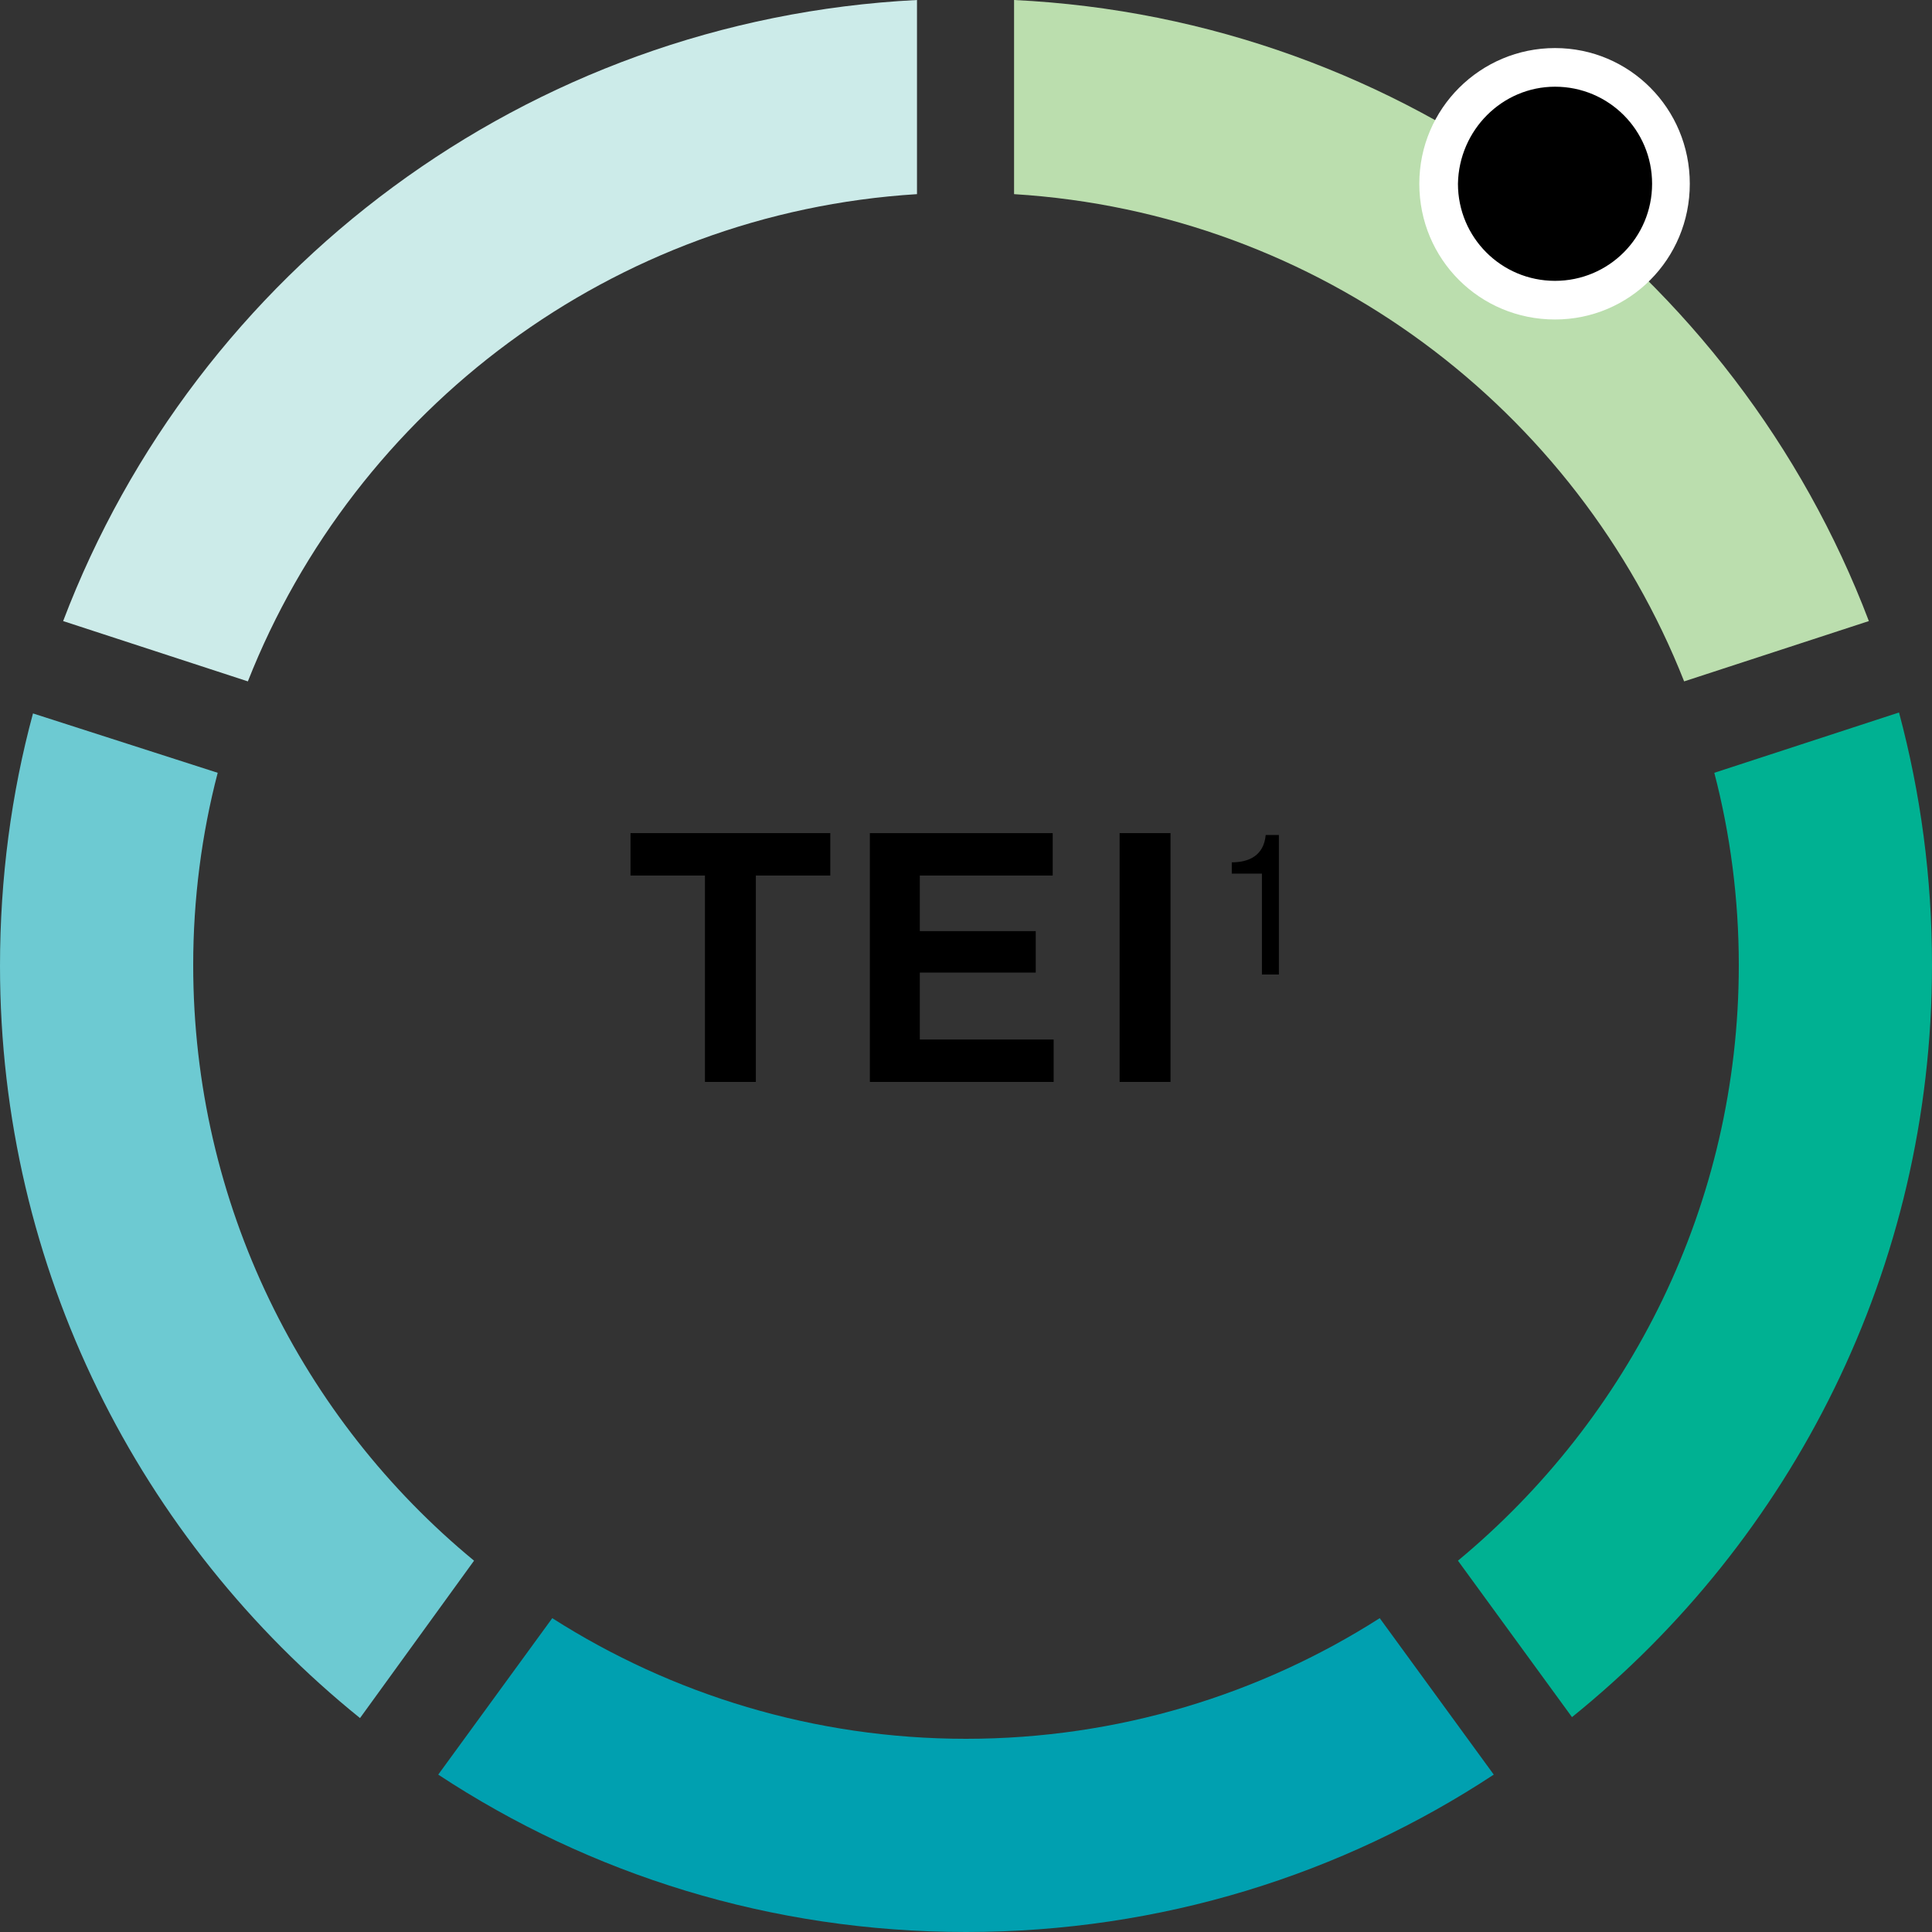
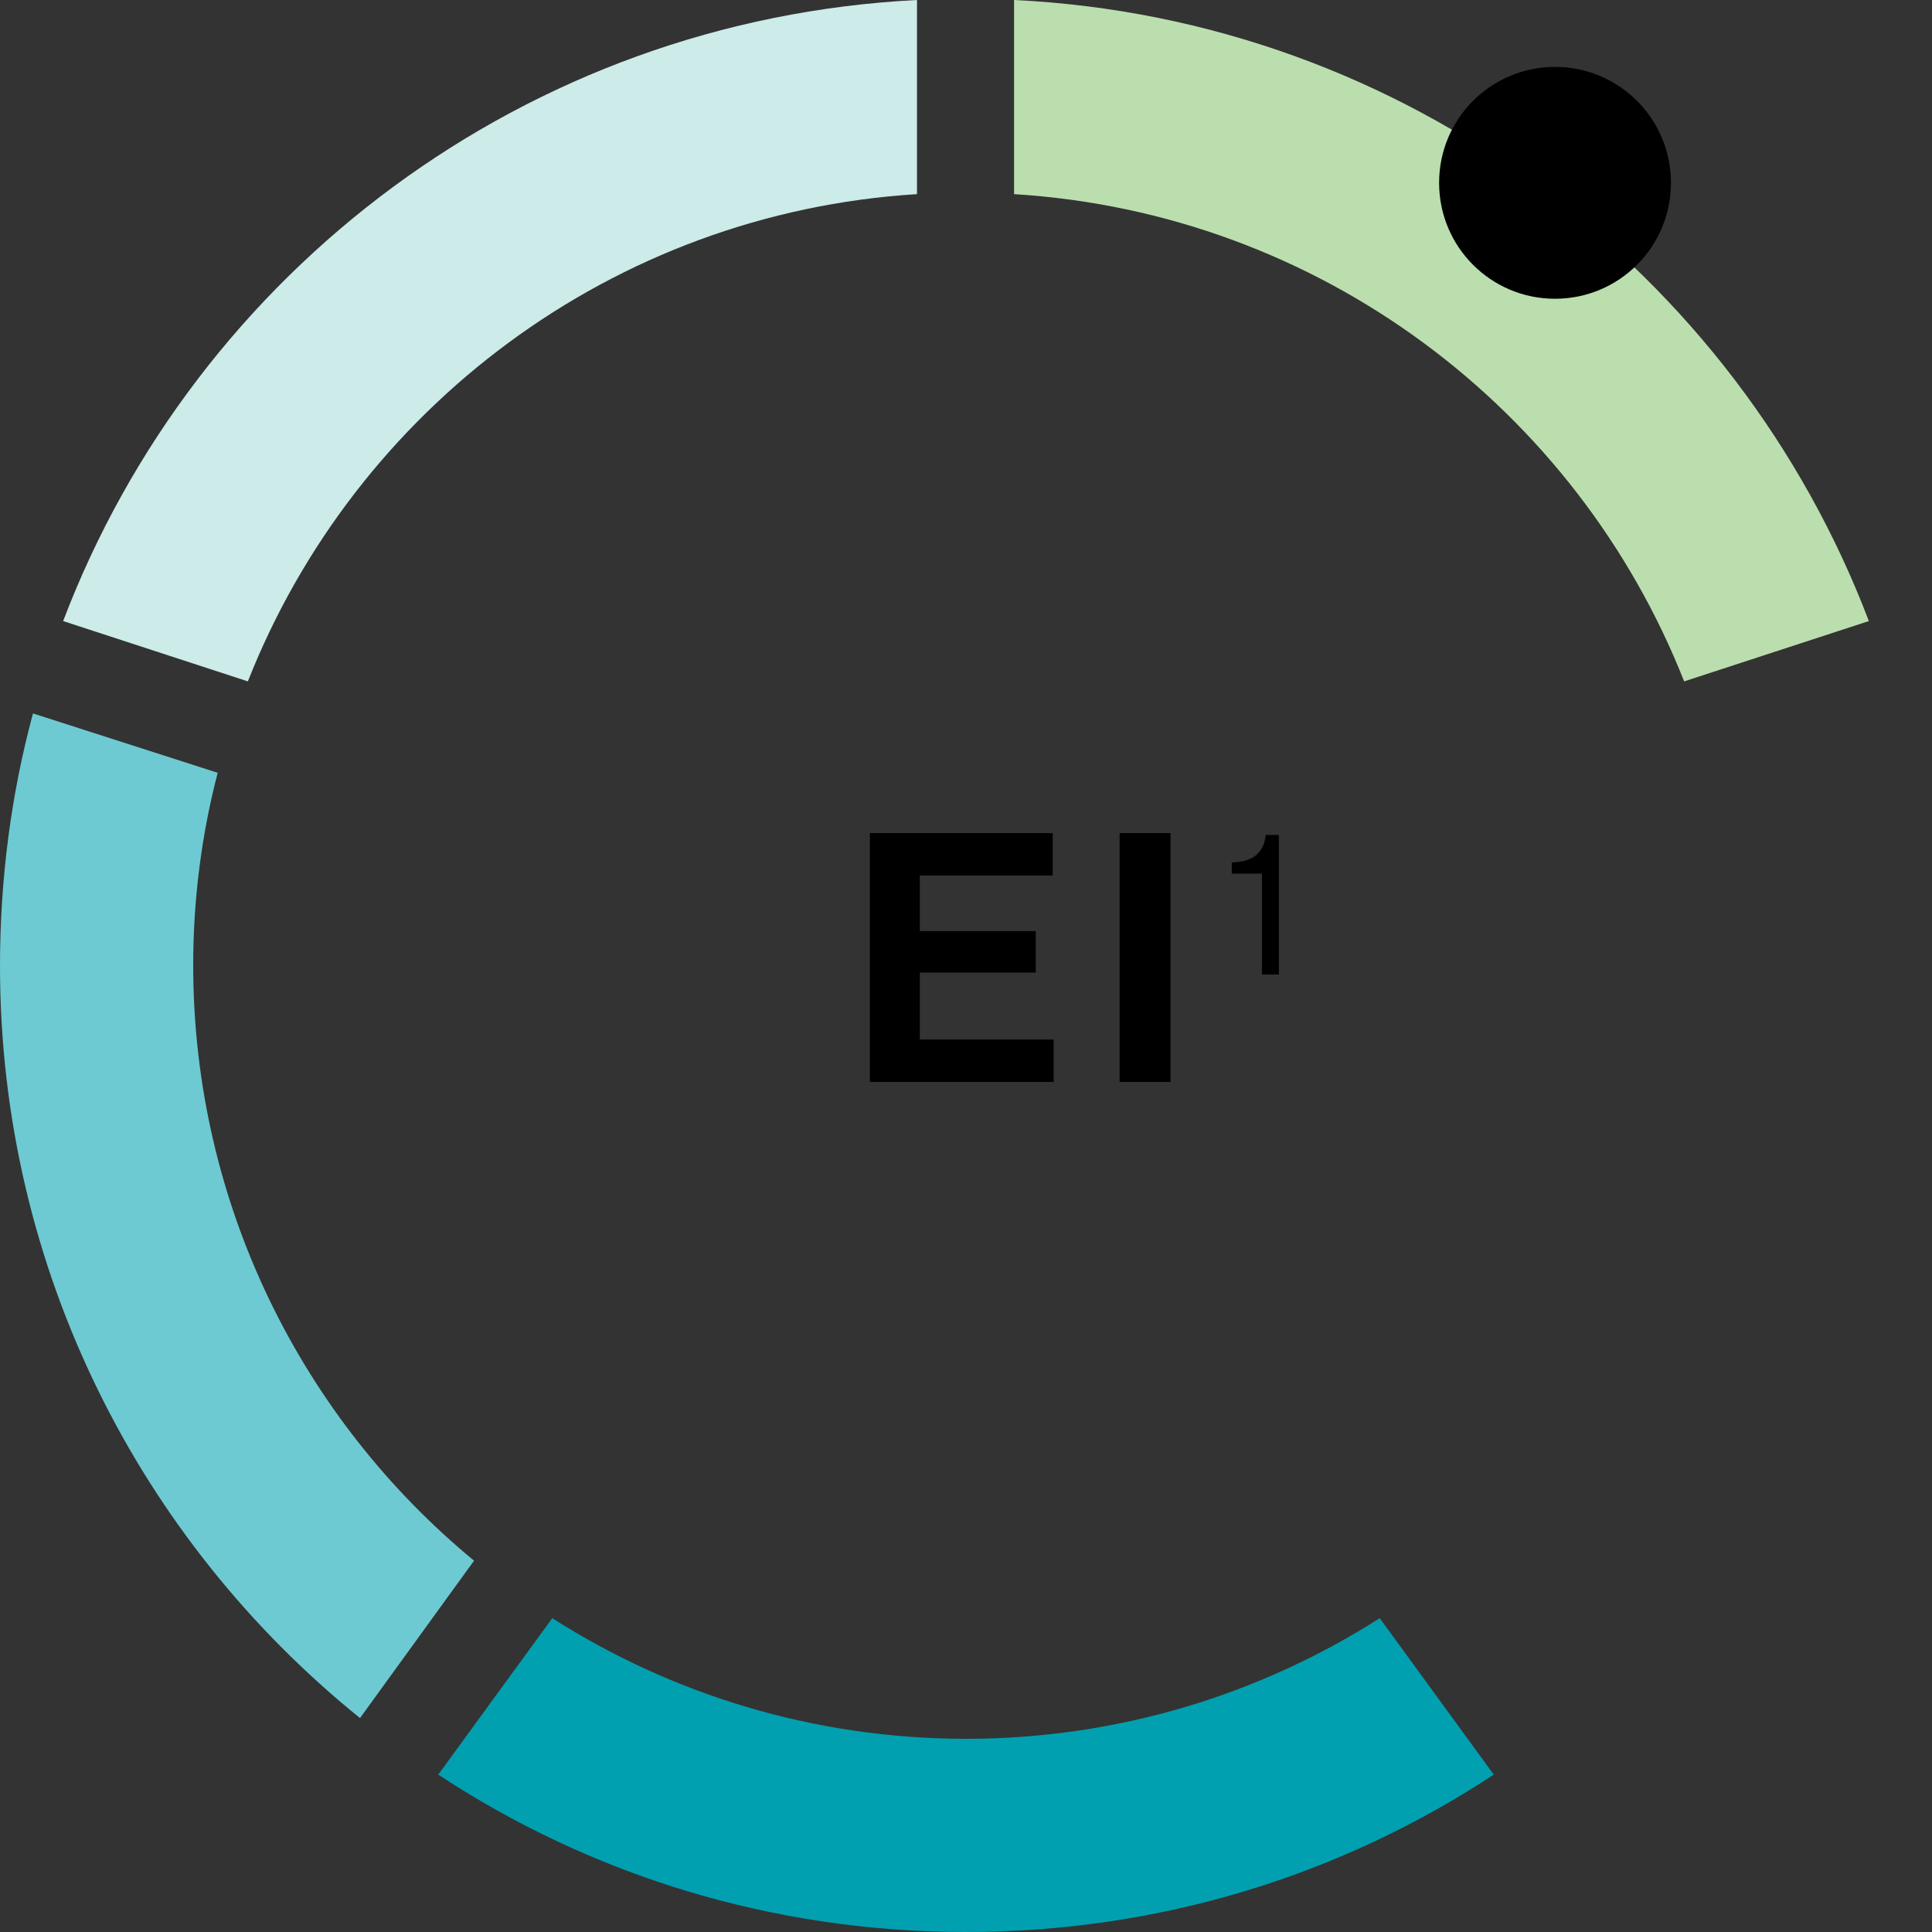
<svg xmlns="http://www.w3.org/2000/svg" xmlns:ns1="http://www.bohemiancoding.com/sketch/ns" version="1.1" id="Layer_1" x="0px" y="0px" width="205px" height="205px" viewBox="-7.5 -30 205 205" style="enable-background:new -7.5 -30 205 205;" xml:space="preserve">
  <rect x="-7.5" y="-30" width="205" height="205" fill="#333333" stroke="none" />
  <style type="text/css">
	.st0{fill:#BBDEAE;}
	.st1{fill:#00B192;}
	.st2{fill:#CCEBE9;}
	.st3{fill:#6DCAD2;}
	.st4{fill:#00A0B0;}
	.st5{fill:#FFFFFF;}
</style>
  <title>TEI 1</title>
  <desc>Created with Sketch.</desc>
  <g id="Iconography" ns1:type="MSPage">
    <g id="TEI" transform="translate(-352, 0)" ns1:type="MSLayerGroup">
      <g id="TEI-1" transform="translate(352, 0)" ns1:type="MSShapeGroup">
        <g id="Imported-Layers">
          <path id="Fill-1" class="st0" d="M100.1-9.4c32.4,2,59.7,22.8,71.1,51.7l19.6-6.4C176.7-1.2,141.6-28,100.1-30L100.1-9.4" />
-           <path id="Fill-2" class="st1" d="M174.4,52c1.7,6.5,2.6,13.4,2.6,20.4c0,25.4-11.6,48.1-29.8,63.2l12.1,16.6      c23.3-18.8,38.2-47.6,38.2-79.8c0-9.3-1.2-18.2-3.5-26.8L174.4,52" />
          <path id="Fill-3" class="st2" d="M18.8,42.3C30.2,13.4,57.5-7.4,89.8-9.4l0-20.6C48.3-27.9,13.3-1.2-0.8,35.9L18.8,42.3" />
          <path id="Fill-4" class="st3" d="M30.7,152.3l12.1-16.7C24.6,120.6,13,97.8,13,72.4c0-7,0.9-13.9,2.6-20.4L-4,45.7      c-2.3,8.5-3.5,17.5-3.5,26.8C-7.5,104.7,7.4,133.5,30.7,152.3" />
          <path id="Fill-5" class="st4" d="M138.9,141.7c-12.7,8.1-27.8,12.8-43.9,12.8c-16.1,0-31.2-4.7-43.9-12.8L39,158.3      C55.1,168.9,74.3,175,95,175c20.7,0,39.9-6.1,56-16.7L138.9,141.7" />
          <path id="Fill-6" d="M157.5,1.7c-6.8,0-12.3-5.5-12.3-12.3c0-6.8,5.5-12.3,12.3-12.3s12.3,5.5,12.3,12.3      C169.8-3.8,164.3,1.7,157.5,1.7" />
-           <path id="Fill-7" class="st5" d="M157.5-20.8c5.7,0,10.3,4.6,10.3,10.3c0,5.7-4.6,10.3-10.3,10.3c-5.7,0-10.3-4.6-10.3-10.3      C147.3-16.2,151.9-20.8,157.5-20.8 M157.5-24.9c-7.9,0-14.4,6.4-14.4,14.4s6.4,14.4,14.4,14.4c7.9,0,14.3-6.4,14.3-14.4      S165.4-24.9,157.5-24.9" />
-           <path id="Fill-8" d="M59.4,58.4h21.2v4.5h-7.9v21.9h-5.4V62.9h-7.9V58.4" />
          <path id="Fill-9" d="M84.8,58.4h19.4v4.5H90.1v5.9h12.3v4.4H90.1v7.1h14.2v4.5H84.8V58.4" />
          <path id="Fill-10" d="M111.3,58.4h5.4v26.4h-5.4V58.4z" />
          <path id="Fill-11" d="M126.4,62.7h-3.2v-1.2c1.8,0,3.4-0.7,3.6-2.9h1.4v14.8h-1.8V62.7" />
        </g>
      </g>
    </g>
  </g>
</svg>